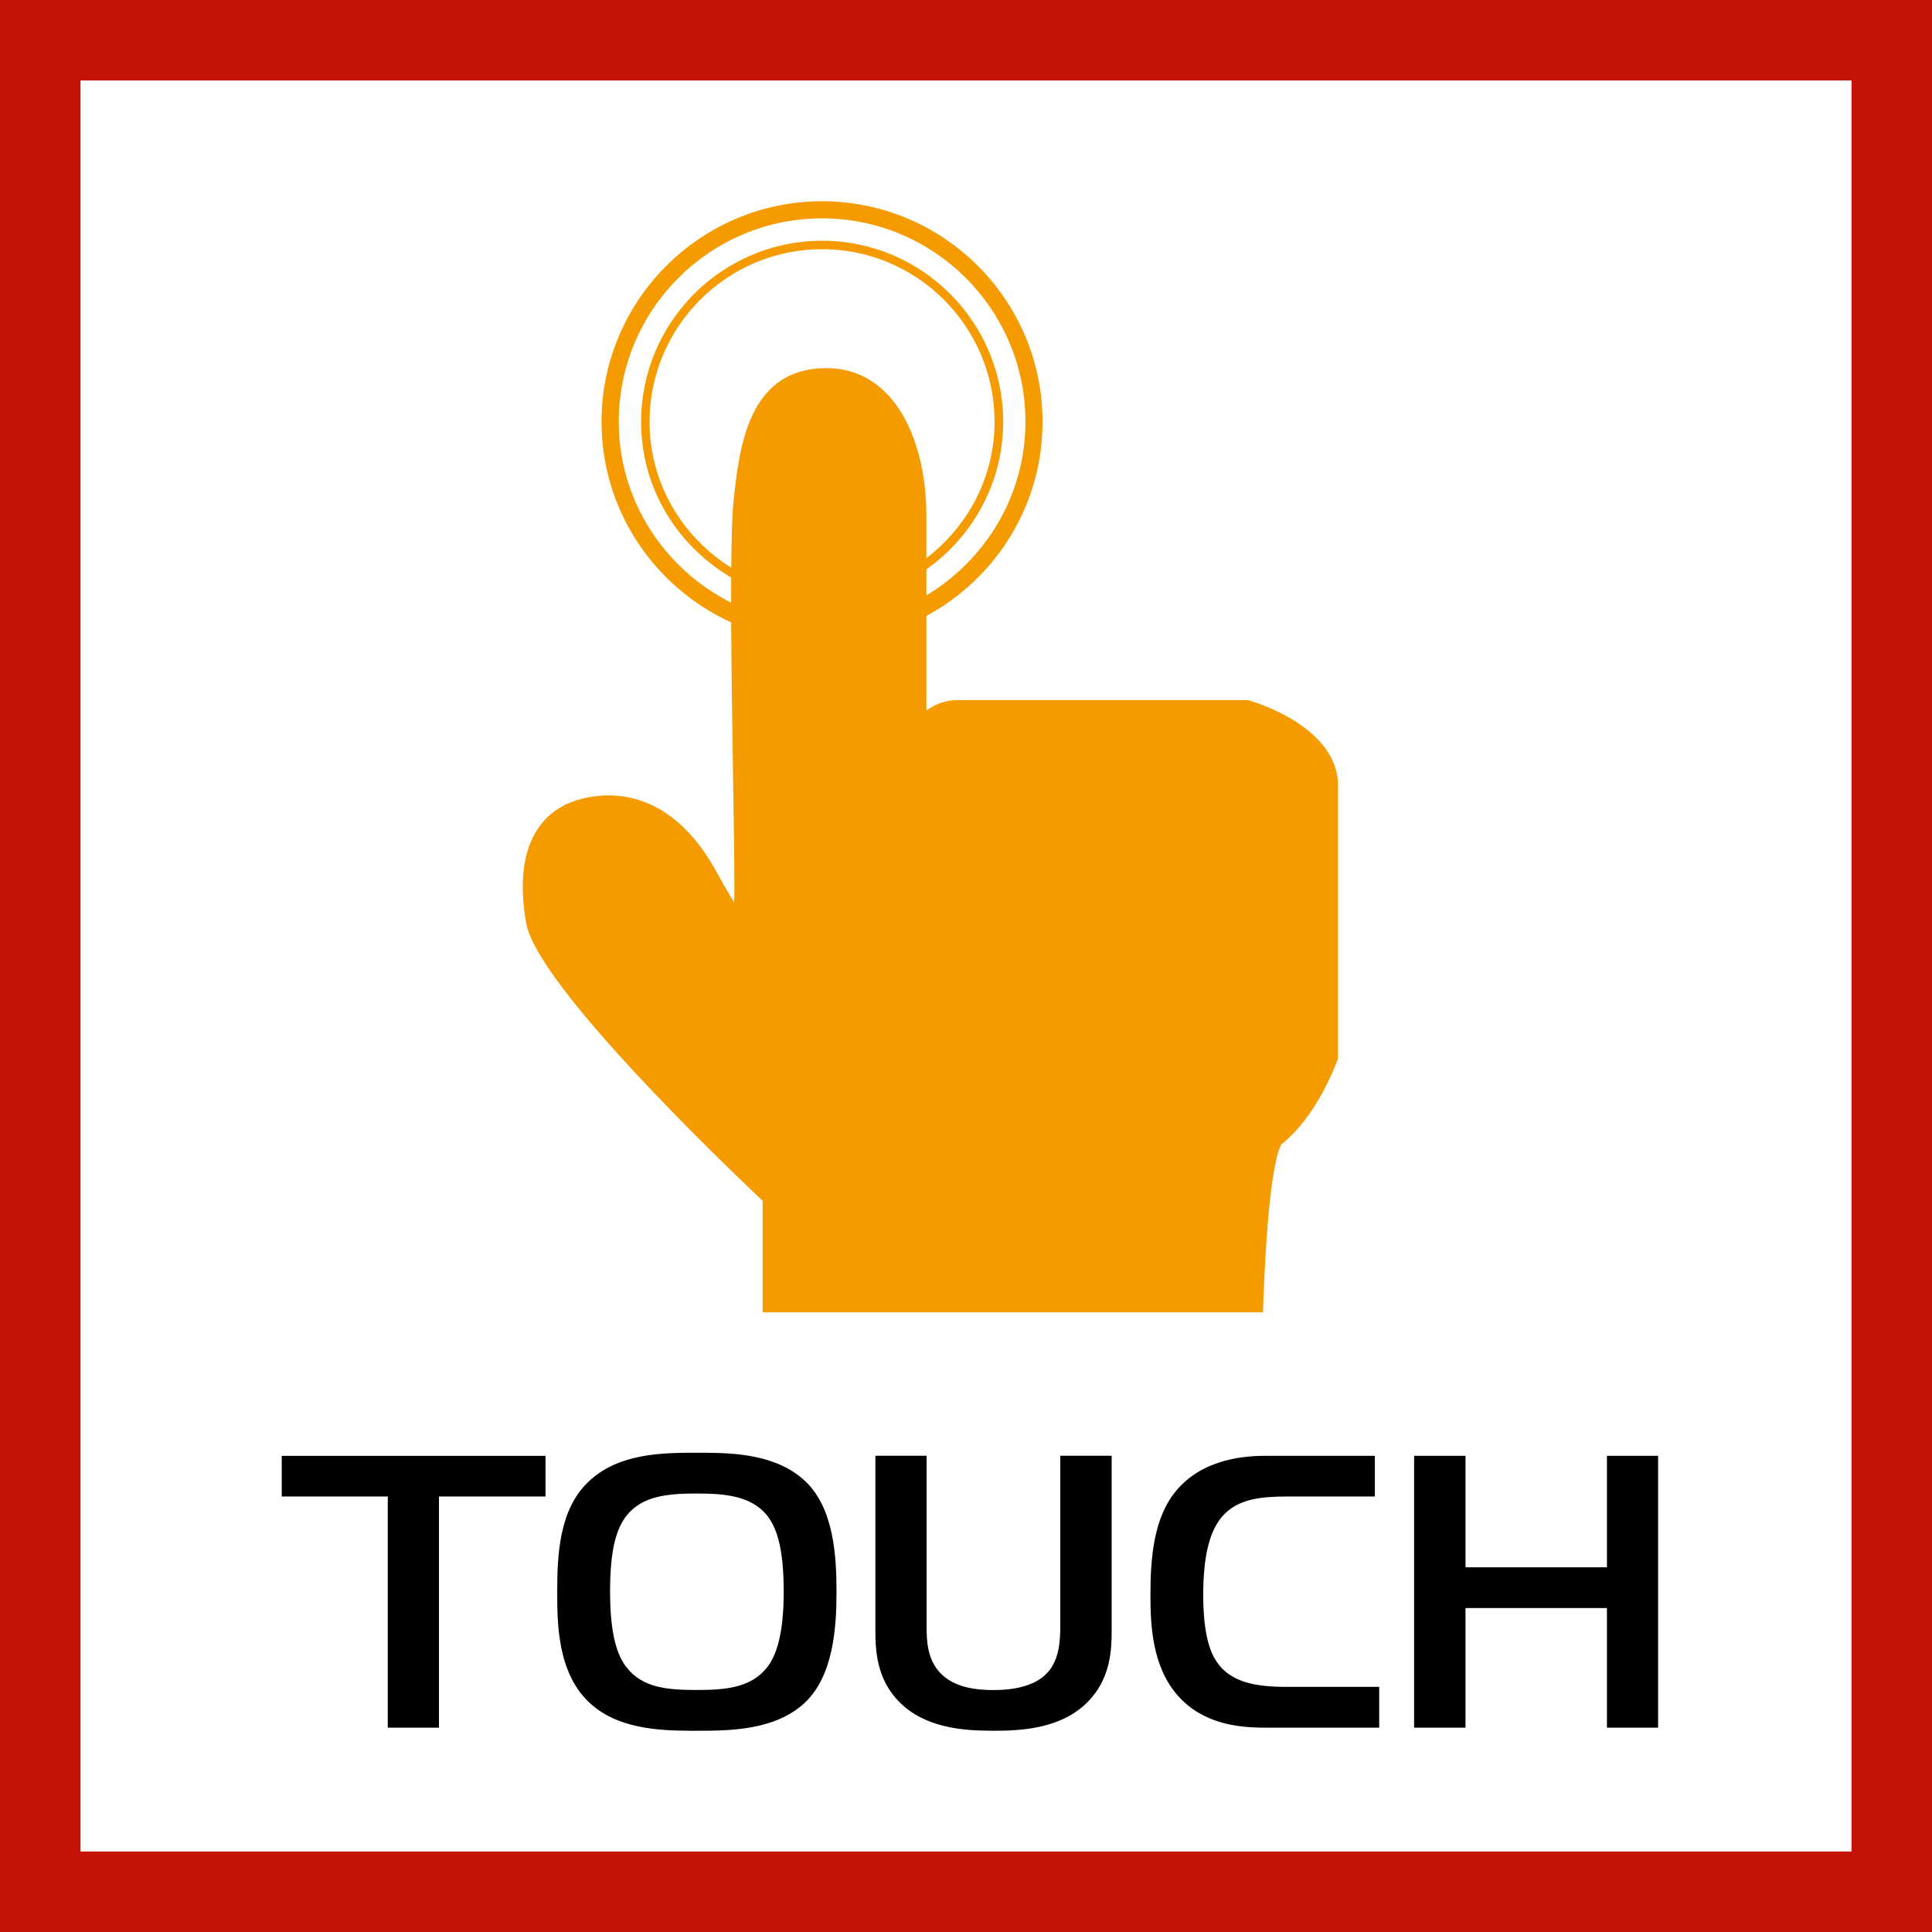
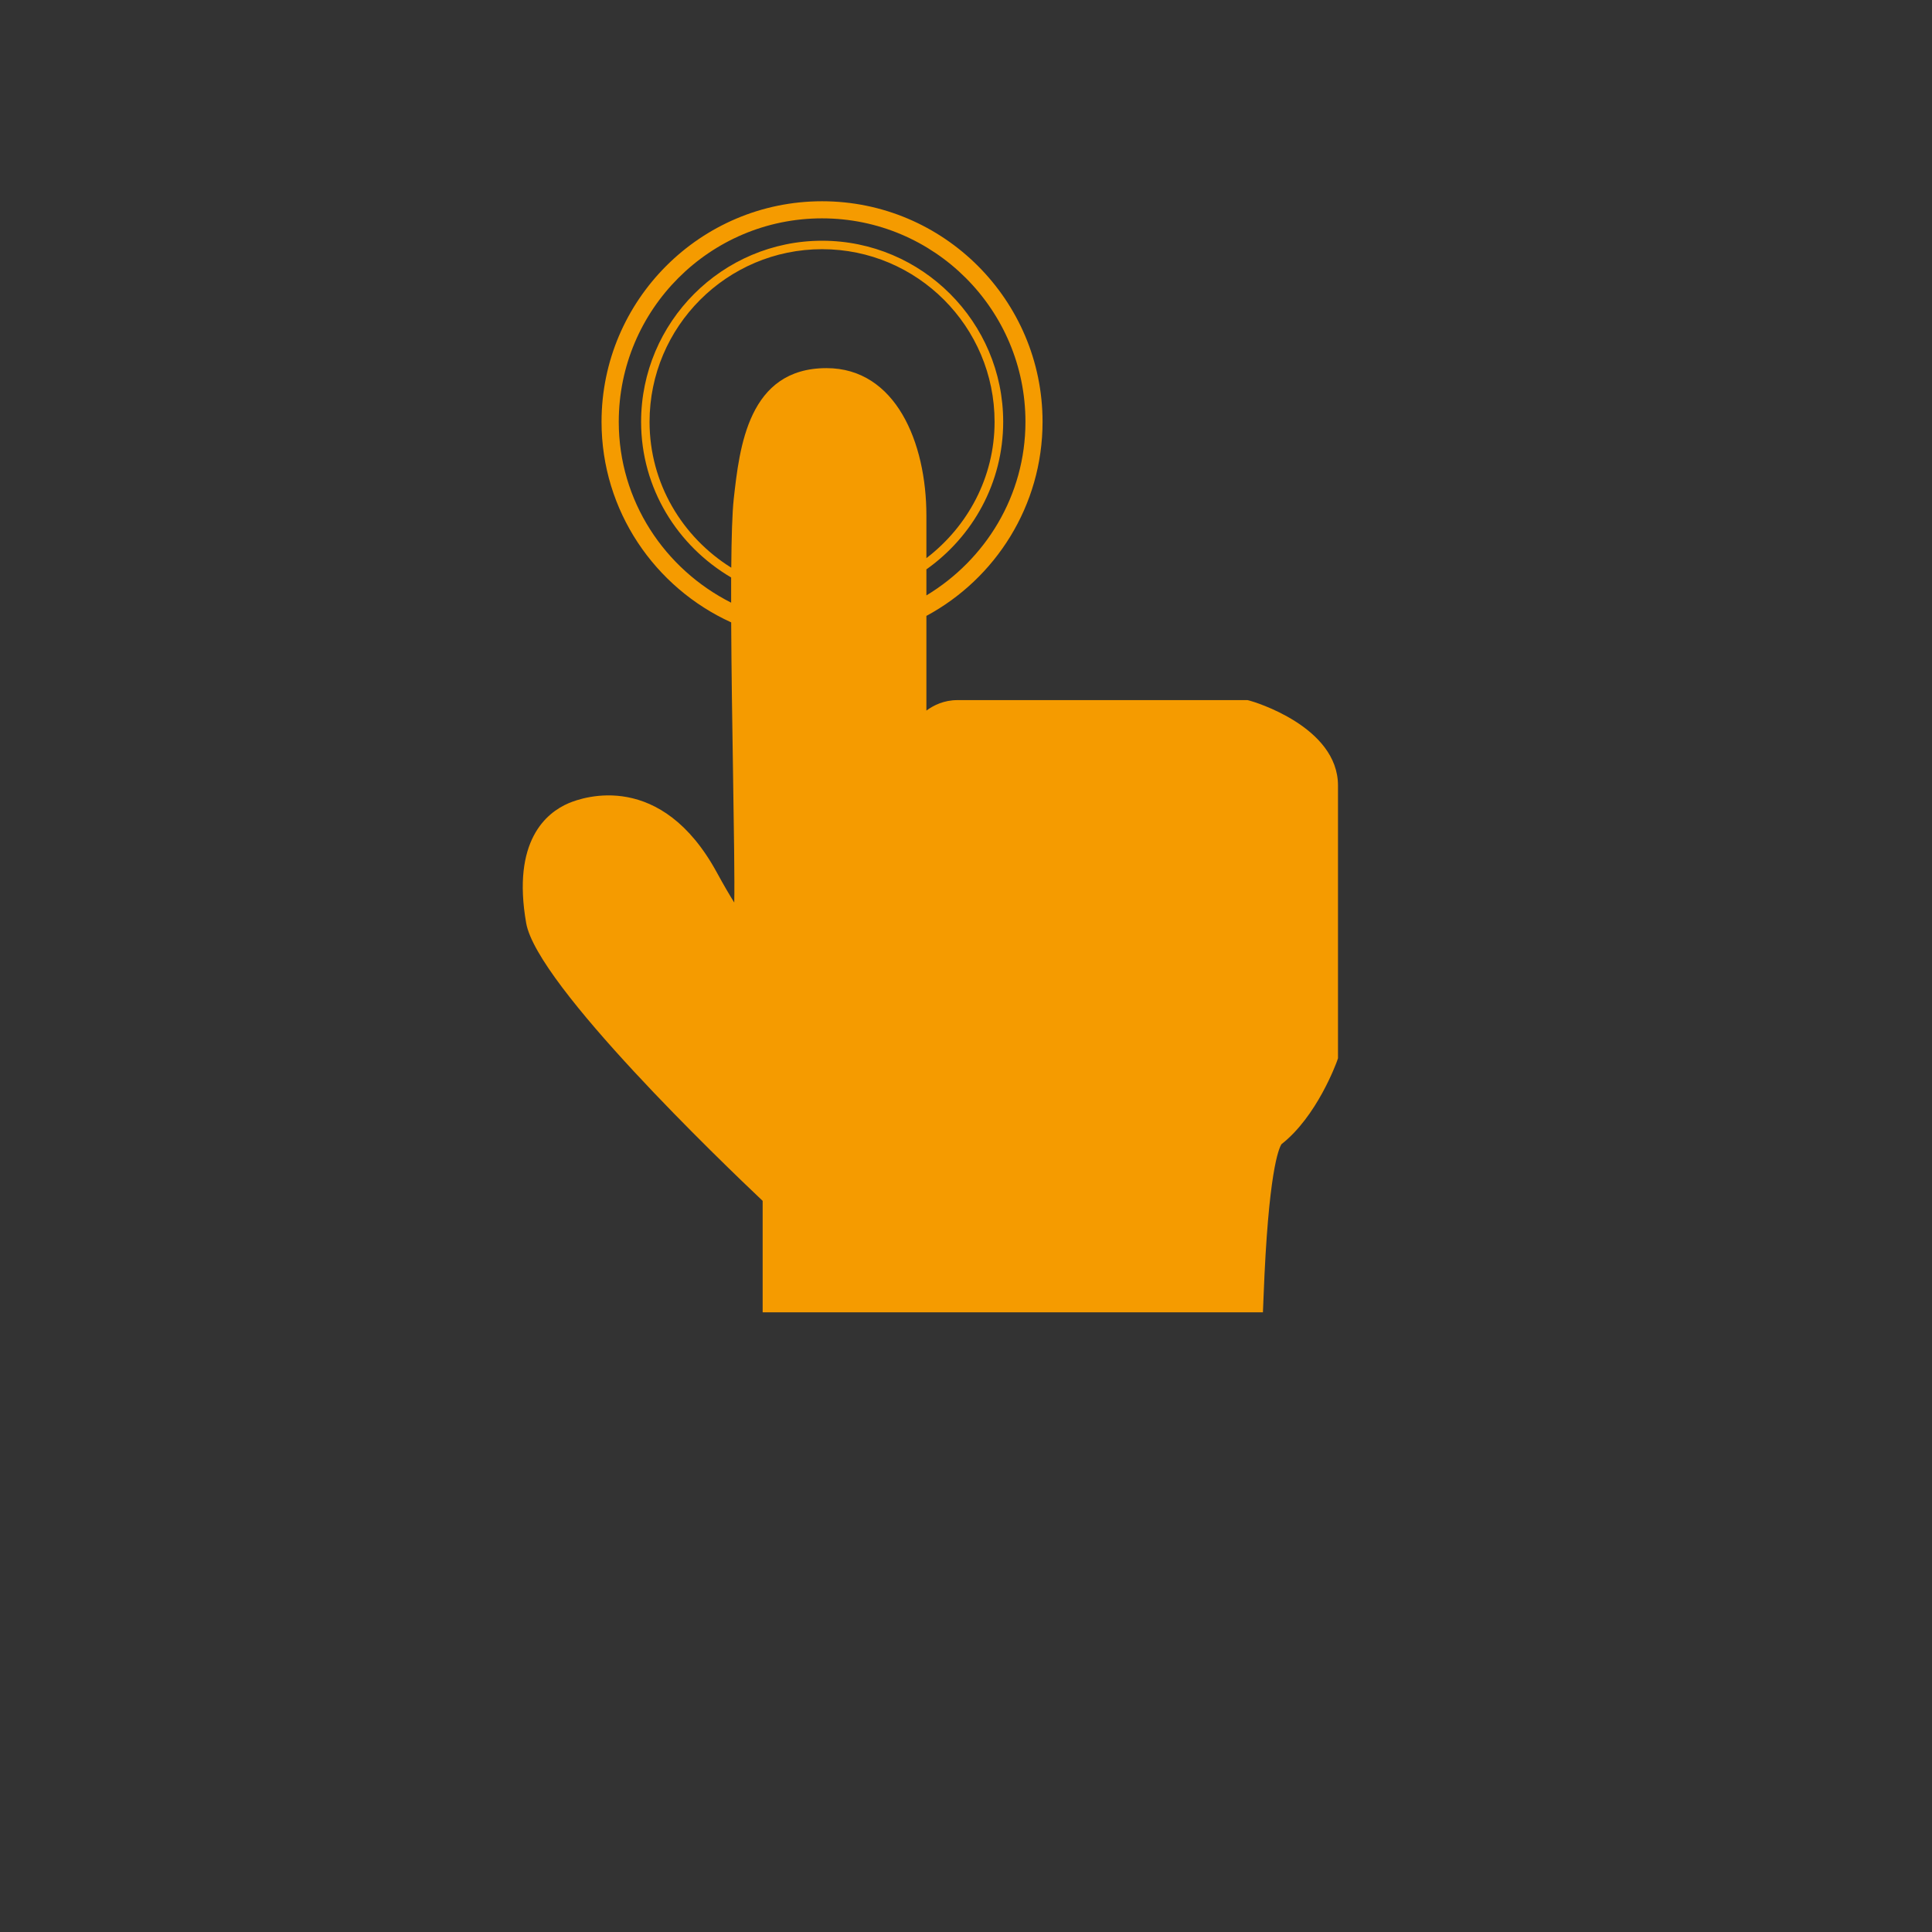
<svg xmlns="http://www.w3.org/2000/svg" width="48" height="48" viewBox="0 0 48 48" fill="none">
  <rect x="0" y="0" width="48" height="48" fill="#333333" stroke="none" />
-   <path d="M1 1H47V47H1V1Z" fill="white" stroke="#C61308" stroke-width="2" />
  <path fill-rule="evenodd" clip-rule="evenodd" d="M20.423 5C23.445 5 25.902 7.458 25.902 10.48C25.902 12.563 24.733 14.377 23.016 15.302V17.654C23.194 17.523 23.451 17.394 23.788 17.394H30.995L31.05 17.408C31.138 17.43 33.242 18.049 33.242 19.516V26.291L33.219 26.36C33.199 26.416 32.719 27.738 31.838 28.427C31.77 28.533 31.51 29.125 31.393 32.214L31.377 32.604H18.948V29.835C17.983 28.922 13.347 24.479 13.073 22.936C12.713 20.887 13.578 20.19 14.128 19.955C14.5 19.797 16.427 19.14 17.81 21.677C17.994 22.014 18.134 22.25 18.242 22.423C18.254 21.909 18.233 20.541 18.212 19.206C18.193 17.998 18.172 16.657 18.166 15.463C16.271 14.601 14.945 12.694 14.945 10.48C14.945 7.458 17.405 5 20.423 5ZM20.423 5.425C17.638 5.425 15.373 7.691 15.373 10.48C15.373 12.449 16.517 14.141 18.165 14.973C18.164 14.76 18.164 14.545 18.165 14.347C16.834 13.565 15.928 12.134 15.928 10.48C15.928 8.002 17.945 5.981 20.425 5.981C22.907 5.981 24.924 8.002 24.924 10.48C24.924 11.996 24.167 13.331 23.016 14.146V14.793C24.483 13.908 25.477 12.314 25.477 10.48C25.477 7.691 23.211 5.425 20.423 5.425ZM20.425 6.191C18.062 6.191 16.138 8.114 16.138 10.48C16.138 12.01 16.954 13.347 18.168 14.104C18.174 13.355 18.192 12.74 18.229 12.401C18.373 11.108 18.59 9.146 20.534 9.146C22.249 9.146 23.016 10.986 23.016 12.81V13.867C24.039 13.083 24.71 11.863 24.71 10.48C24.71 8.114 22.788 6.191 20.425 6.191Z" fill="#F59B00" />
-   <path fill-rule="evenodd" clip-rule="evenodd" d="M17.483 36.093C18.27 36.096 19.316 36.141 20.015 36.808C20.715 37.48 20.783 38.656 20.783 39.545C20.783 40.435 20.706 41.614 20.015 42.285C19.276 43 18.1 43 17.318 43L17.154 43C16.367 42.997 15.322 42.953 14.626 42.285C13.844 41.536 13.844 40.307 13.844 39.545C13.844 38.626 13.893 37.496 14.626 36.808C15.377 36.093 16.498 36.093 17.318 36.093L17.483 36.093ZM23.021 36.168V40.378C23.021 40.752 23.031 41.205 23.352 41.556C23.708 41.94 24.288 41.989 24.684 41.989C25.051 41.989 25.678 41.94 26.024 41.556C26.333 41.218 26.342 40.717 26.342 40.378V36.168H27.619V40.552C27.619 41.12 27.541 41.757 27.028 42.279C26.352 42.974 25.301 43 24.684 43L24.555 42.999C23.928 42.993 22.968 42.927 22.338 42.279C21.825 41.757 21.749 41.12 21.749 40.552V36.168H23.021ZM36.41 36.169V38.939H39.924V36.169H41.195V42.924H39.924V39.952H36.41V42.924H35.133V36.169H36.41ZM13.553 36.17V37.18H10.906V42.923H9.634V37.18H7V36.17H13.553ZM34.158 36.169V37.18H32.05C31.296 37.18 30.655 37.229 30.269 37.805C30.067 38.106 29.894 38.621 29.894 39.623C29.894 40.639 30.078 41.053 30.214 41.266C30.561 41.796 31.177 41.91 31.979 41.91H34.266V42.923H31.421C30.773 42.923 29.894 42.836 29.268 42.133C28.63 41.418 28.582 40.388 28.582 39.642C28.582 38.676 28.667 37.684 29.239 37.017C29.915 36.226 30.968 36.169 31.449 36.169H34.158ZM17.308 37.106C16.605 37.106 15.966 37.159 15.57 37.651C15.309 37.98 15.157 38.509 15.157 39.545C15.157 40.648 15.347 41.146 15.57 41.428C15.966 41.94 16.605 41.987 17.308 41.987C18.001 41.987 18.653 41.94 19.057 41.428C19.276 41.146 19.471 40.637 19.471 39.545C19.471 38.374 19.266 37.917 19.057 37.651C18.661 37.159 17.994 37.106 17.308 37.106Z" fill="black" />
</svg>